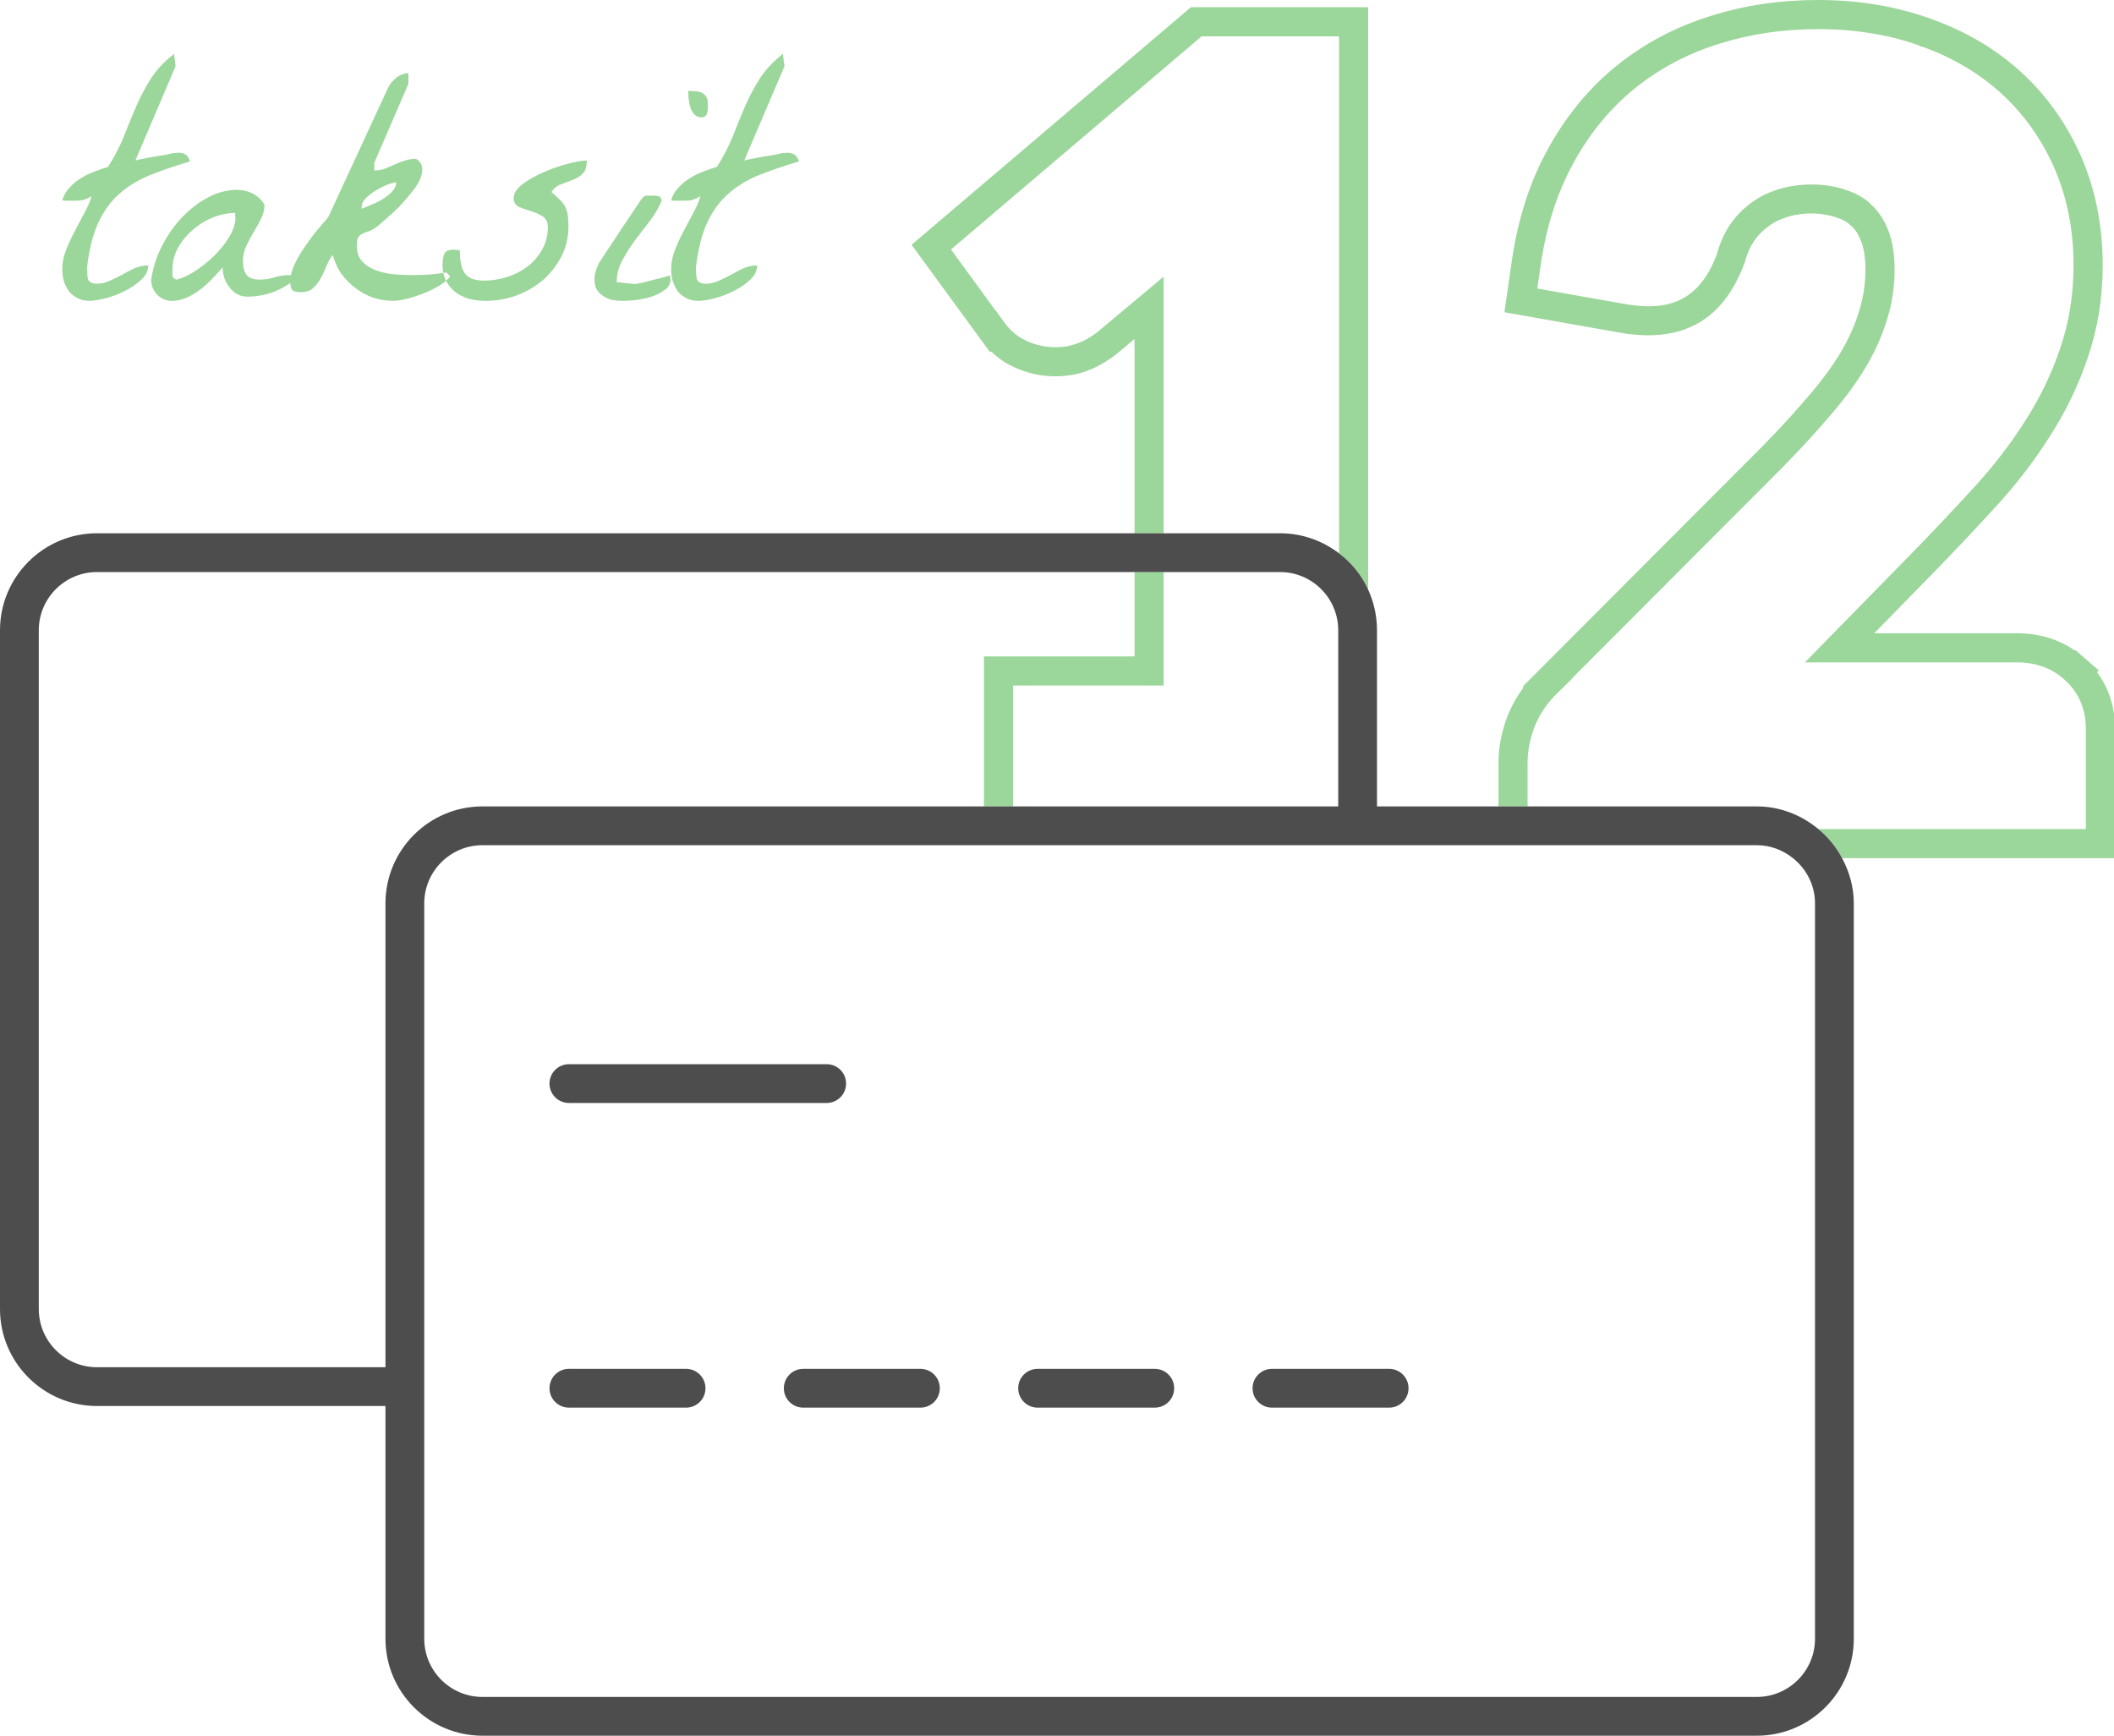
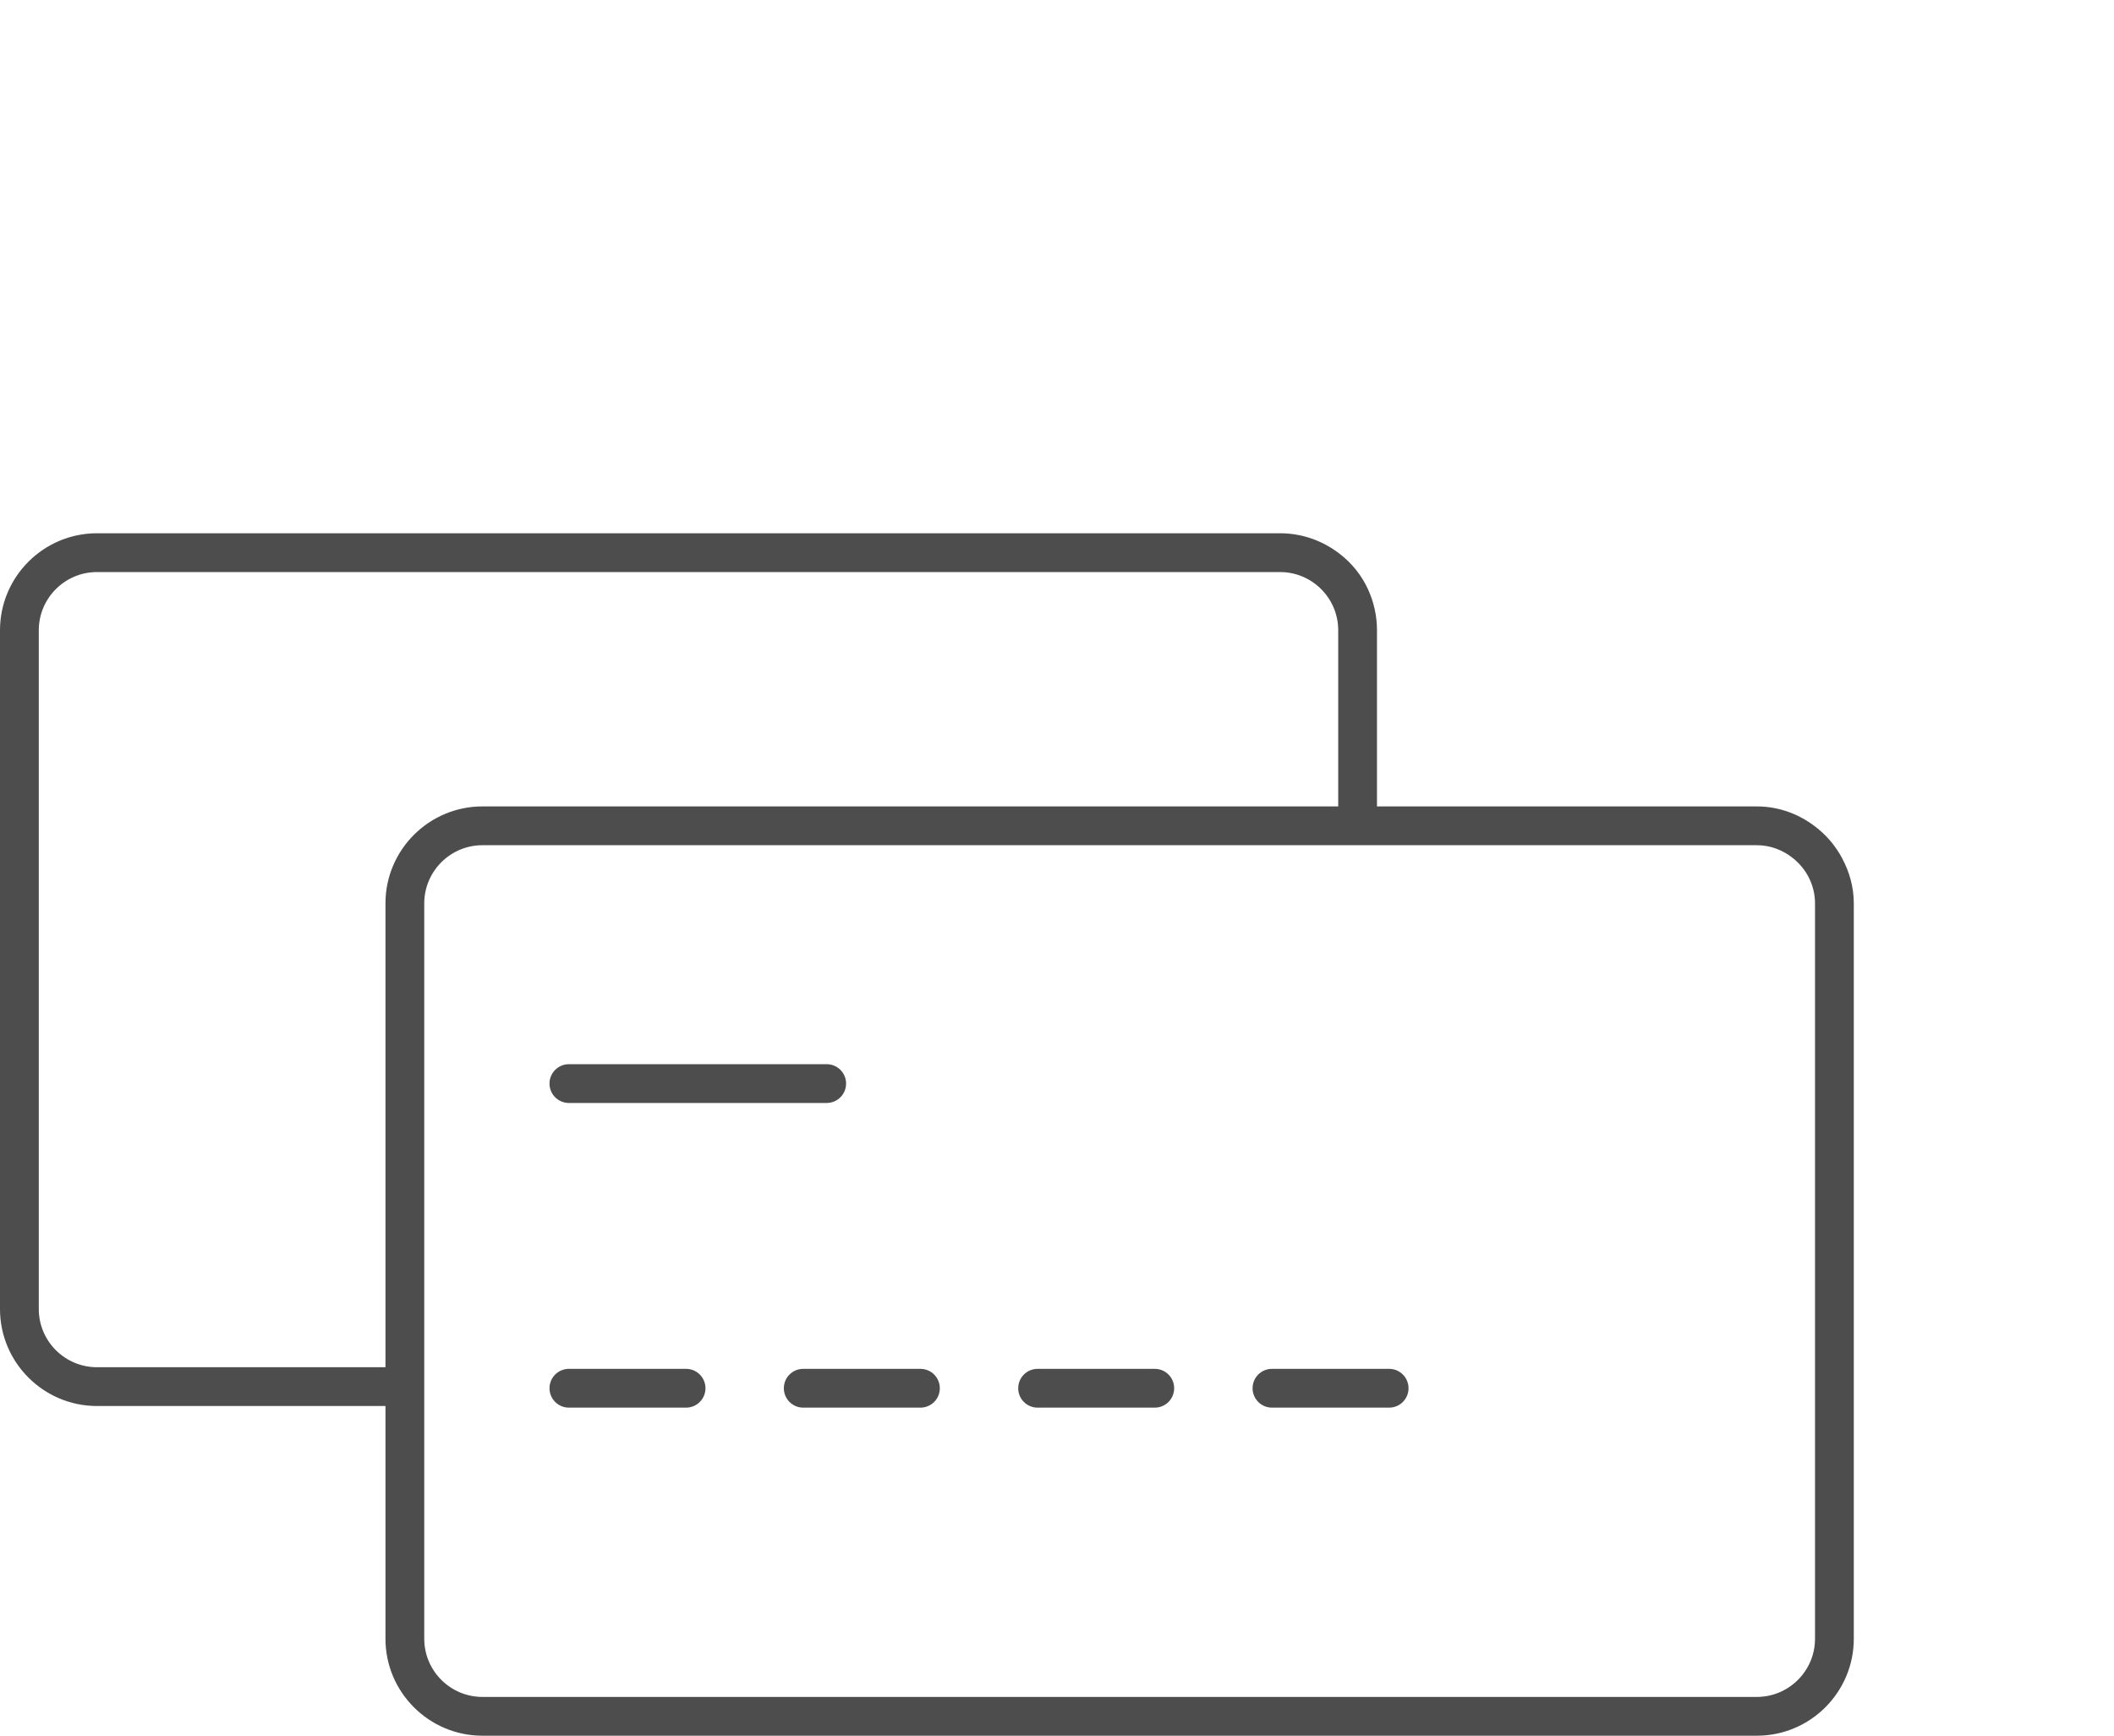
<svg xmlns="http://www.w3.org/2000/svg" version="1.1" id="Layer_1" x="0px" y="0px" width="109px" height="89.5px" viewBox="0 0 109 89.5" enable-background="new 0 0 109 89.5" xml:space="preserve">
  <g>
    <polygon fill="#9BD69A" points="94.957,10.513 94.986,10.523 95.018,10.534  " />
    <path fill="none" d="M69.043,28.531V1.873h-7.088L49.034,12.862l2.279,3.126l0.007-0.006l0.475,0.654   c0.207,0.29,0.47,0.543,0.783,0.752c0.394,0.232,0.764,0.371,1.165,0.451c0.457,0.085,0.89,0.083,1.337,0.004   c0.552-0.122,1.04-0.361,1.504-0.722l3.414-2.856v13.231H66C67.15,27.496,68.197,27.887,69.043,28.531z" />
-     <path fill="none" d="M58.498,33.844v-4.348H5c-1.654,0-3,1.346-3,3v35c0,1.654,1.346,3,3,3h14.875V46.58c0-2.757,2.243-5,5-5   h25.858v-7.736H58.498z" />
-     <path fill="none" d="M52.233,35.344v6.236H69v-9.084c0-1.654-1.346-3-3-3h-6.002v5.848H52.233z" />
-     <path fill="none" d="M93.754,42.746h13.799v-5.172c0-0.674-0.173-1.643-0.996-2.432l-0.063-0.06   c-0.807-0.771-1.803-0.933-2.496-0.933h-10.93l5.806-5.932c1.038-1.074,2.026-2.125,2.972-3.159   c0.971-1.063,1.832-2.188,2.563-3.34c0.744-1.154,1.345-2.382,1.781-3.657l0.035-0.104c0.463-1.34,0.691-2.774,0.691-4.291   c0-1.808-0.329-3.482-0.979-4.976c-0.649-1.498-1.571-2.8-2.74-3.87c-1.135-1.038-2.506-1.85-4.073-2.413h-0.047L98.895,2.32   c-1.508-0.533-3.271-0.822-5.154-0.822c-1.793,0-3.506,0.255-5.092,0.757l-0.166,0.052c-1.57,0.508-2.99,1.275-4.225,2.279   c-1.234,1.006-2.281,2.28-3.111,3.787l-0.033,0.063c-0.01,0.017-0.02,0.035-0.028,0.052v0.001   c-0.812,1.488-1.364,3.232-1.647,5.187l-0.172,1.198l4.637,0.82c1.277,0.2,2.16,0.084,2.896-0.324   c0.752-0.418,1.318-1.163,1.729-2.276l0.031-0.1c0.142-0.504,0.354-0.971,0.629-1.388c0.279-0.418,0.61-0.77,1.015-1.076   c0.417-0.329,0.874-0.57,1.384-0.735c1.171-0.4,2.631-0.362,3.637,0.011c0.543,0.182,0.957,0.431,1.297,0.772   c0.377,0.363,0.649,0.793,0.853,1.329c0.213,0.557,0.319,1.217,0.319,1.975c0,0.874-0.125,1.722-0.369,2.521   c-0.242,0.82-0.596,1.628-1.055,2.418c-0.471,0.809-1.074,1.646-1.801,2.487c-0.724,0.859-1.572,1.787-2.531,2.766L81.029,34.999   l0.016,0.007l-0.756,0.739c-0.525,0.511-0.92,1.097-1.173,1.742c-0.237,0.637-0.353,1.247-0.353,1.836v2.257h11.818   C91.793,41.58,92.889,42.029,93.754,42.746z" />
-     <path fill="none" d="M70.543,43.58v0.666h-19.81V43.58H24.875c-1.654,0-3,1.346-3,3v23.916v2v12c0,1.654,1.346,3,3,3h65.709   c1.654,0,3-1.346,3-3V46.58c0-0.947-0.45-1.784-1.139-2.334H77.264V43.58H71H70.543z M29.333,54.871h13.292c0.552,0,1,0.447,1,1   s-0.448,1-1,1H29.333c-0.552,0-1-0.447-1-1S28.781,54.871,29.333,54.871z M35.375,72.58h-6.042c-0.552,0-1-0.447-1-1s0.448-1,1-1   h6.042c0.552,0,1,0.447,1,1S35.927,72.58,35.375,72.58z M47.458,72.58h-6.042c-0.552,0-1-0.447-1-1s0.448-1,1-1h6.042   c0.552,0,1,0.447,1,1S48.011,72.58,47.458,72.58z M59.541,72.58H53.5c-0.552,0-1-0.447-1-1s0.448-1,1-1h6.041c0.553,0,1,0.447,1,1   S60.094,72.58,59.541,72.58z M72.625,71.58c0,0.553-0.447,1-1,1h-6.041c-0.553,0-1-0.447-1-1s0.447-1,1-1h6.041   C72.178,70.58,72.625,71.027,72.625,71.58z" />
-     <path fill="#9BD69A" d="M3.211,13.886c0-0.321,0.061-0.642,0.183-0.963c0.122-0.321,0.266-0.636,0.432-0.946   c0.166-0.321,0.332-0.636,0.498-0.946c0.177-0.31,0.31-0.614,0.398-0.913c-0.21,0.122-0.393,0.194-0.548,0.216   c-0.144,0.011-0.321,0.017-0.531,0.017c-0.022,0-0.094,0-0.216,0c-0.111-0.011-0.183-0.017-0.216-0.017   c0.066-0.244,0.188-0.459,0.365-0.647c0.177-0.199,0.376-0.365,0.598-0.498c0.232-0.144,0.47-0.26,0.714-0.349   c0.254-0.1,0.481-0.177,0.681-0.232c0.332-0.52,0.603-1.041,0.813-1.561c0.21-0.531,0.42-1.046,0.631-1.544   c0.221-0.509,0.476-0.991,0.764-1.444c0.299-0.465,0.697-0.891,1.195-1.278l0.083,0.631L6.98,8.274   c0.122-0.033,0.271-0.066,0.448-0.1c0.177-0.034,0.354-0.066,0.531-0.1C8.147,8.041,8.324,8.013,8.49,7.991   c0.177-0.033,0.327-0.066,0.448-0.1c0.011,0,0.044,0,0.1,0c0.055-0.011,0.1-0.017,0.133-0.017c0.155,0,0.282,0.028,0.382,0.083   c0.1,0.055,0.183,0.177,0.249,0.365C9.05,8.543,8.369,8.776,7.76,9.019C7.151,9.262,6.62,9.583,6.166,9.982   c-0.443,0.387-0.808,0.885-1.096,1.494c-0.277,0.598-0.47,1.367-0.581,2.308c0,0.199,0.011,0.382,0.033,0.548   s0.161,0.266,0.415,0.299c0.254,0,0.493-0.05,0.714-0.149c0.221-0.099,0.437-0.205,0.647-0.315c0.21-0.122,0.42-0.232,0.631-0.332   c0.221-0.1,0.459-0.149,0.714-0.149c0,0.266-0.116,0.509-0.349,0.73c-0.233,0.221-0.515,0.415-0.847,0.581   c-0.321,0.166-0.653,0.293-0.996,0.382c-0.343,0.089-0.625,0.133-0.847,0.133s-0.42-0.044-0.598-0.133   c-0.178-0.089-0.327-0.205-0.448-0.349c-0.111-0.155-0.199-0.332-0.266-0.531C3.239,14.301,3.211,14.096,3.211,13.886z    M15.133,14.202c-0.1-0.012-0.172-0.017-0.216-0.017c-0.255,0-0.51,0.038-0.764,0.116c-0.244,0.077-0.498,0.116-0.764,0.116   c-0.321,0-0.548-0.083-0.681-0.249c-0.122-0.177-0.183-0.409-0.183-0.697c0-0.277,0.055-0.536,0.166-0.78   c0.122-0.244,0.249-0.482,0.382-0.714c0.144-0.232,0.271-0.465,0.382-0.697c0.122-0.232,0.183-0.476,0.183-0.73   c-0.21-0.332-0.487-0.553-0.83-0.664c-0.332-0.111-0.698-0.128-1.096-0.05c-0.399,0.066-0.808,0.227-1.229,0.481   c-0.421,0.254-0.814,0.581-1.179,0.979c-0.354,0.387-0.671,0.847-0.947,1.378c-0.276,0.531-0.464,1.112-0.564,1.743   c0,0.299,0.105,0.559,0.318,0.781c0.21,0.21,0.459,0.315,0.747,0.315c0.266,0,0.52-0.055,0.764-0.166   c0.254-0.111,0.487-0.249,0.697-0.415c0.221-0.166,0.426-0.349,0.614-0.548c0.199-0.211,0.382-0.41,0.548-0.598   c0,0.177,0.028,0.36,0.083,0.548c0.067,0.177,0.156,0.337,0.266,0.481s0.243,0.26,0.398,0.349s0.332,0.133,0.531,0.133   c0.211,0,0.437-0.022,0.681-0.066c0.254-0.044,0.498-0.111,0.73-0.199c0.232-0.1,0.453-0.217,0.664-0.349s0.382-0.293,0.515-0.481   C15.316,14.202,15.244,14.202,15.133,14.202z M11.827,12.209c-0.21,0.343-0.47,0.669-0.78,0.979   c-0.31,0.299-0.642,0.565-0.996,0.797c-0.354,0.222-0.669,0.366-0.946,0.432c-0.133-0.033-0.205-0.105-0.216-0.216   c0-0.111,0-0.211,0-0.299c0-0.387,0.094-0.758,0.28-1.113c0.2-0.354,0.454-0.664,0.764-0.93c0.31-0.276,0.658-0.493,1.046-0.647   c0.388-0.154,0.77-0.232,1.146-0.232c0,0.022,0,0.061,0,0.116c0.012,0.045,0.017,0.078,0.017,0.1   C12.142,11.517,12.037,11.855,11.827,12.209z M23.015,14.051c-0.221,0.034-0.487,0.067-0.797,0.1   c-0.31,0.021-0.636,0.033-0.979,0.033c-0.343,0-0.686-0.017-1.029-0.05c-0.332-0.044-0.636-0.121-0.913-0.232   c-0.265-0.111-0.481-0.26-0.647-0.448c-0.166-0.2-0.249-0.454-0.249-0.764c0-0.21,0.022-0.36,0.066-0.448   c0.055-0.088,0.132-0.154,0.232-0.199c0.1-0.045,0.216-0.089,0.349-0.133c0.144-0.055,0.299-0.149,0.465-0.282   c0.1-0.089,0.244-0.216,0.432-0.382c0.199-0.166,0.404-0.354,0.614-0.564c0.211-0.222,0.41-0.449,0.598-0.681   c0.199-0.233,0.354-0.46,0.465-0.681c0.11-0.233,0.16-0.443,0.149-0.631c-0.011-0.199-0.116-0.365-0.315-0.498   c-0.221,0-0.426,0.034-0.614,0.1c-0.178,0.055-0.349,0.121-0.515,0.199s-0.332,0.15-0.498,0.216   c-0.166,0.055-0.343,0.083-0.531,0.083V8.391l1.76-4.067V3.776c-0.221,0-0.437,0.083-0.647,0.249   c-0.199,0.166-0.337,0.343-0.415,0.531l-3.071,6.641c-0.144,0.166-0.327,0.382-0.548,0.647c-0.221,0.265-0.437,0.553-0.647,0.863   c-0.211,0.299-0.393,0.609-0.548,0.93c-0.144,0.321-0.216,0.614-0.216,0.88c0,0.221,0.038,0.37,0.116,0.448   c0.078,0.067,0.222,0.1,0.432,0.1c0.254,0,0.46-0.066,0.614-0.199c0.154-0.133,0.287-0.299,0.398-0.498   c0.111-0.199,0.211-0.409,0.299-0.631c0.088-0.222,0.199-0.421,0.332-0.598c0.088,0.343,0.232,0.664,0.431,0.961   c0.21,0.288,0.453,0.537,0.73,0.747c0.277,0.21,0.581,0.376,0.913,0.498c0.332,0.111,0.675,0.166,1.029,0.166   c0.188,0,0.426-0.034,0.714-0.1c0.287-0.077,0.575-0.171,0.863-0.282c0.298-0.121,0.569-0.254,0.813-0.398   c0.254-0.154,0.442-0.315,0.564-0.481L23.015,14.051z M18.65,10.648c0-0.144,0.072-0.288,0.216-0.432   c0.144-0.144,0.315-0.276,0.515-0.396c0.2-0.122,0.399-0.222,0.598-0.299c0.199-0.077,0.348-0.116,0.448-0.116   c0,0.177-0.078,0.343-0.233,0.498c-0.155,0.155-0.338,0.293-0.548,0.415c-0.2,0.111-0.399,0.204-0.598,0.282   c-0.188,0.078-0.32,0.133-0.398,0.166V10.648z M22.818,13.653c0-0.21,0.028-0.393,0.083-0.548c0.066-0.155,0.227-0.232,0.481-0.232   c0.022,0,0.072,0.005,0.149,0.017c0.088,0,0.149,0.005,0.183,0.017c-0.011,0.52,0.072,0.913,0.249,1.179   c0.177,0.254,0.509,0.382,0.996,0.382c0.398,0,0.792-0.061,1.179-0.183c0.387-0.122,0.736-0.299,1.046-0.531   c0.321-0.244,0.576-0.537,0.764-0.88c0.199-0.343,0.299-0.73,0.299-1.162c0-0.266-0.094-0.454-0.282-0.564   c-0.177-0.111-0.376-0.199-0.598-0.266c-0.222-0.067-0.426-0.138-0.614-0.216c-0.177-0.088-0.266-0.238-0.266-0.448   c0-0.254,0.155-0.498,0.465-0.73c0.31-0.232,0.675-0.437,1.096-0.614c0.42-0.188,0.835-0.332,1.245-0.432   c0.42-0.111,0.742-0.166,0.963-0.166c0,0.321-0.072,0.548-0.216,0.681c-0.133,0.133-0.299,0.238-0.498,0.315   c-0.199,0.077-0.404,0.155-0.614,0.232c-0.199,0.066-0.365,0.199-0.498,0.398c0.177,0.144,0.321,0.277,0.432,0.398   c0.122,0.111,0.216,0.232,0.282,0.365s0.111,0.282,0.133,0.448c0.022,0.155,0.033,0.343,0.033,0.564   c0,0.576-0.127,1.101-0.382,1.577c-0.244,0.465-0.564,0.869-0.963,1.212c-0.398,0.332-0.852,0.592-1.361,0.78   c-0.509,0.177-1.029,0.266-1.561,0.266c-0.288,0-0.57-0.033-0.847-0.1c-0.266-0.078-0.503-0.194-0.714-0.349   c-0.199-0.155-0.36-0.349-0.481-0.581S22.818,13.974,22.818,13.653z M30.654,14.417c0-0.155,0.017-0.288,0.05-0.398   c0.033-0.122,0.094-0.277,0.183-0.465c0.078-0.111,0.216-0.321,0.415-0.631c0.21-0.31,0.426-0.636,0.647-0.979   c0.232-0.343,0.448-0.664,0.647-0.963c0.21-0.31,0.354-0.526,0.432-0.647c0.1-0.144,0.177-0.221,0.232-0.232   c0.055-0.011,0.161-0.017,0.315-0.017c0.1,0,0.205,0.005,0.315,0.017c0.122,0.011,0.199,0.088,0.232,0.232   c-0.155,0.376-0.365,0.736-0.631,1.079c-0.254,0.332-0.509,0.664-0.764,0.996c-0.244,0.332-0.459,0.675-0.647,1.029   c-0.188,0.343-0.282,0.714-0.282,1.112c0.044,0,0.111,0.005,0.199,0.017c0.1,0.011,0.205,0.022,0.315,0.033s0.21,0.022,0.299,0.033   c0.1,0.011,0.171,0.011,0.216,0c0.066-0.011,0.177-0.033,0.332-0.066c0.166-0.044,0.337-0.088,0.515-0.133   c0.188-0.044,0.365-0.088,0.531-0.133c0.166-0.045,0.282-0.078,0.349-0.1c0,0.022,0,0.061,0,0.116   c0.011,0.044,0.017,0.078,0.017,0.1c0,0.221-0.105,0.404-0.315,0.548c-0.199,0.144-0.437,0.26-0.714,0.349   c-0.266,0.078-0.542,0.133-0.83,0.166c-0.277,0.022-0.493,0.033-0.647,0.033c-0.166,0-0.337-0.017-0.515-0.05   c-0.166-0.044-0.315-0.111-0.448-0.199c-0.133-0.088-0.244-0.199-0.332-0.332C30.692,14.788,30.654,14.616,30.654,14.417z    M35.485,4.688c0.144,0,0.277,0.005,0.398,0.017c0.121,0.012,0.227,0.039,0.315,0.083c0.088,0.044,0.161,0.111,0.216,0.199   c0.055,0.088,0.083,0.21,0.083,0.365c0,0.066,0,0.138,0,0.216c0,0.078-0.011,0.155-0.033,0.232   c-0.011,0.066-0.039,0.127-0.083,0.183c-0.044,0.044-0.116,0.066-0.216,0.066c-0.155,0-0.282-0.055-0.382-0.166   c-0.088-0.111-0.155-0.238-0.199-0.382c-0.044-0.155-0.072-0.31-0.083-0.465C35.49,4.881,35.485,4.766,35.485,4.688z    M34.605,13.886c0-0.321,0.061-0.642,0.183-0.963c0.122-0.321,0.266-0.636,0.432-0.946c0.166-0.321,0.332-0.636,0.498-0.946   c0.177-0.31,0.31-0.614,0.398-0.913c-0.21,0.122-0.393,0.194-0.548,0.216c-0.144,0.011-0.321,0.017-0.531,0.017   c-0.022,0-0.094,0-0.216,0c-0.111-0.011-0.183-0.017-0.216-0.017c0.066-0.244,0.188-0.459,0.365-0.647   c0.177-0.199,0.376-0.365,0.598-0.498c0.232-0.144,0.47-0.26,0.714-0.349c0.254-0.1,0.481-0.177,0.681-0.232   c0.332-0.52,0.603-1.041,0.813-1.561c0.21-0.531,0.42-1.046,0.631-1.544c0.221-0.509,0.476-0.991,0.764-1.444   c0.299-0.465,0.697-0.891,1.195-1.278l0.083,0.631l-2.075,4.864c0.122-0.033,0.271-0.066,0.448-0.1   c0.177-0.034,0.354-0.066,0.531-0.1c0.188-0.033,0.365-0.061,0.531-0.083c0.177-0.033,0.327-0.066,0.448-0.1c0.011,0,0.044,0,0.1,0   c0.055-0.011,0.1-0.017,0.133-0.017c0.155,0,0.282,0.028,0.382,0.083c0.1,0.055,0.183,0.177,0.249,0.365   c-0.752,0.221-1.433,0.454-2.042,0.697c-0.609,0.243-1.14,0.564-1.594,0.963c-0.443,0.387-0.808,0.885-1.096,1.494   c-0.277,0.598-0.47,1.367-0.581,2.308c0,0.199,0.011,0.382,0.033,0.548s0.161,0.266,0.415,0.299c0.254,0,0.493-0.05,0.714-0.149   c0.221-0.099,0.437-0.205,0.647-0.315c0.21-0.122,0.42-0.232,0.631-0.332c0.221-0.1,0.459-0.149,0.714-0.149   c0,0.266-0.116,0.509-0.349,0.73c-0.233,0.221-0.515,0.415-0.847,0.581c-0.321,0.166-0.653,0.293-0.996,0.382   c-0.343,0.089-0.624,0.132-0.845,0.132s-0.42-0.044-0.598-0.133c-0.178-0.089-0.327-0.205-0.448-0.349   c-0.111-0.155-0.199-0.332-0.266-0.531C34.633,14.301,34.605,14.096,34.605,13.886z M59.998,14.266l-3.414,2.856   c-0.464,0.361-0.952,0.6-1.504,0.722c-0.448,0.079-0.88,0.081-1.337-0.004c-0.401-0.08-0.771-0.219-1.165-0.451   c-0.313-0.209-0.577-0.462-0.783-0.752l-0.475-0.654l-0.007,0.006l-2.279-3.126L61.955,1.874h7.088v26.658   c0.641,0.487,1.161,1.119,1.5,1.869V0.373h-9.139L47.002,12.621l4.047,5.539l0.051-0.042c0.196,0.189,0.412,0.363,0.646,0.519   l0.14,0.086c0.473,0.276,0.999,0.474,1.595,0.593c0.604,0.114,1.231,0.116,1.863,0.004l0.115-0.023   c0.717-0.16,1.404-0.493,2.122-1.053l0.917-0.768v10.02h1.5V14.266z M52.233,35.344h7.765v-5.848h-1.5v4.348h-7.765v7.736h1.5   V35.344z M109.053,37.575c0-1.101-0.318-2.095-0.93-2.917l0.096-0.088l-1.229-1.066l-0.029,0.029   c-0.833-0.579-1.844-0.882-2.963-0.882h-7.361l3.322-3.395c1.042-1.078,2.04-2.14,2.994-3.184c1.029-1.127,1.945-2.321,2.719-3.544   c0.818-1.267,1.477-2.623,1.941-3.992l0.041-0.122c0.507-1.467,0.763-3.063,0.763-4.745c0-2.015-0.371-3.89-1.103-5.574   c-0.734-1.692-1.778-3.165-3.104-4.379c-1.312-1.197-2.89-2.125-4.677-2.752L99.4,0.91h-0.018C97.656,0.306,95.759,0,93.738,0   c-1.926,0-3.771,0.272-5.485,0.809l-0.179,0.056c-1.771,0.565-3.372,1.427-4.764,2.561c-1.399,1.14-2.582,2.58-3.515,4.289   c-0.914,1.658-1.534,3.592-1.846,5.749L77.57,16.1l6.121,1.082c1.533,0.24,2.804,0.072,3.83-0.498   c1.063-0.591,1.873-1.623,2.438-3.148l0.037-0.134c0.102-0.358,0.242-0.672,0.438-0.962c0.185-0.276,0.402-0.509,0.721-0.75   c0.256-0.202,0.546-0.354,0.929-0.479c0.813-0.276,1.847-0.278,2.694,0.034c0.281,0.094,0.5,0.223,0.709,0.432   c0.199,0.19,0.354,0.439,0.482,0.782c0.143,0.373,0.215,0.853,0.215,1.425c0,0.725-0.103,1.425-0.313,2.112   c-0.202,0.689-0.507,1.387-0.905,2.073c-0.424,0.729-0.977,1.49-1.66,2.285c-0.688,0.82-1.514,1.719-2.441,2.666L78.499,35.415   l0.06,0.03c-0.352,0.467-0.637,0.979-0.857,1.545c-0.289,0.781-0.438,1.566-0.438,2.333v2.257h1.5v-2.257   c0-0.589,0.115-1.199,0.354-1.836c0.253-0.646,0.646-1.231,1.173-1.742l0.756-0.739l-0.015-0.007l10.899-10.924   c0.961-0.979,1.812-1.906,2.533-2.766c0.725-0.841,1.33-1.678,1.801-2.487c0.459-0.79,0.813-1.599,1.053-2.418   c0.246-0.798,0.369-1.646,0.369-2.52c0-0.757-0.104-1.418-0.317-1.975c-0.201-0.536-0.478-0.965-0.854-1.329   c-0.34-0.341-0.752-0.59-1.297-0.772c-1.004-0.373-2.464-0.411-3.635-0.011c-0.51,0.165-0.967,0.406-1.384,0.735   c-0.402,0.306-0.733,0.658-1.013,1.076c-0.277,0.417-0.49,0.884-0.631,1.388l-0.029,0.1c-0.414,1.114-0.979,1.858-1.731,2.276   c-0.733,0.408-1.616,0.523-2.894,0.324l-4.639-0.82l0.174-1.198c0.28-1.954,0.836-3.699,1.646-5.187V8.49   c0.01-0.018,0.021-0.035,0.028-0.052l0.033-0.063c0.828-1.507,1.875-2.78,3.111-3.787c1.232-1.004,2.652-1.771,4.223-2.279   l0.166-0.052C90.23,1.755,91.943,1.5,93.736,1.5c1.887,0,3.646,0.289,5.154,0.822l0.185,0.088h0.047   c1.567,0.563,2.938,1.375,4.071,2.413c1.17,1.07,2.093,2.372,2.742,3.87c0.647,1.494,0.979,3.168,0.979,4.976   c0,1.517-0.229,2.951-0.689,4.291l-0.035,0.104c-0.438,1.275-1.037,2.502-1.783,3.657c-0.729,1.153-1.59,2.277-2.563,3.34   c-0.942,1.034-1.933,2.085-2.971,3.159l-5.808,5.932h10.931c0.692,0,1.688,0.162,2.496,0.933l0.063,0.06   c0.823,0.789,0.996,1.758,0.995,2.432v5.172H93.754c0.502,0.415,0.916,0.922,1.225,1.5h14.073   C109.053,44.248,109.053,37.575,109.053,37.575z" />
    <path fill="#4D4D4D" d="M36.375,71.58c0,0.553-0.448,1-1,1h-6.042c-0.552,0-1-0.447-1-1s0.448-1,1-1h6.042   C35.927,70.58,36.375,71.027,36.375,71.58z M29.333,56.871h13.292c0.552,0,1-0.447,1-1s-0.448-1-1-1H29.333c-0.552,0-1,0.447-1,1   S28.781,56.871,29.333,56.871z M64.584,71.58c0,0.553,0.447,1,1,1h6.041c0.553,0,1-0.447,1-1s-0.447-1-1-1h-6.041   C65.031,70.58,64.584,71.027,64.584,71.58z M47.458,70.58h-6.042c-0.552,0-1,0.447-1,1s0.448,1,1,1h6.042c0.553,0,1-0.447,1-1   S48.01,70.58,47.458,70.58z M59.541,70.58H53.5c-0.552,0-1,0.447-1,1s0.448,1,1,1h6.041c0.553,0,1-0.447,1-1   S60.094,70.58,59.541,70.58z M95.584,46.58v37.916c0,2.757-2.243,5-5,5H24.875c-2.757,0-5-2.243-5-5v-12H5c-2.757,0-5-2.243-5-5   v-35c0-2.757,2.243-5,5-5h53.498h1.5H66c1.15,0,2.197,0.391,3.043,1.035c0.641,0.487,1.161,1.119,1.5,1.869   c0.287,0.633,0.456,1.337,0.456,2.096v9.084h6.265h1.5h11.82c1.209,0,2.305,0.449,3.17,1.166c0.502,0.415,0.916,0.922,1.225,1.5   C95.354,44.946,95.584,45.732,95.584,46.58z M24.875,41.58H69v-9.084c0-1.654-1.346-3-3-3h-6.002h-1.5H5c-1.654,0-3,1.346-3,3v35   c0,1.654,1.346,3,3,3h14.875V46.58C19.875,43.823,22.118,41.58,24.875,41.58z M93.584,46.58c0-0.947-0.45-1.784-1.139-2.334   c-0.514-0.41-1.154-0.666-1.861-0.666H24.875c-1.654,0-3,1.346-3,3v23.916v2v12c0,1.654,1.346,3,3,3h65.709c1.654,0,3-1.346,3-3   V46.58z" />
  </g>
</svg>